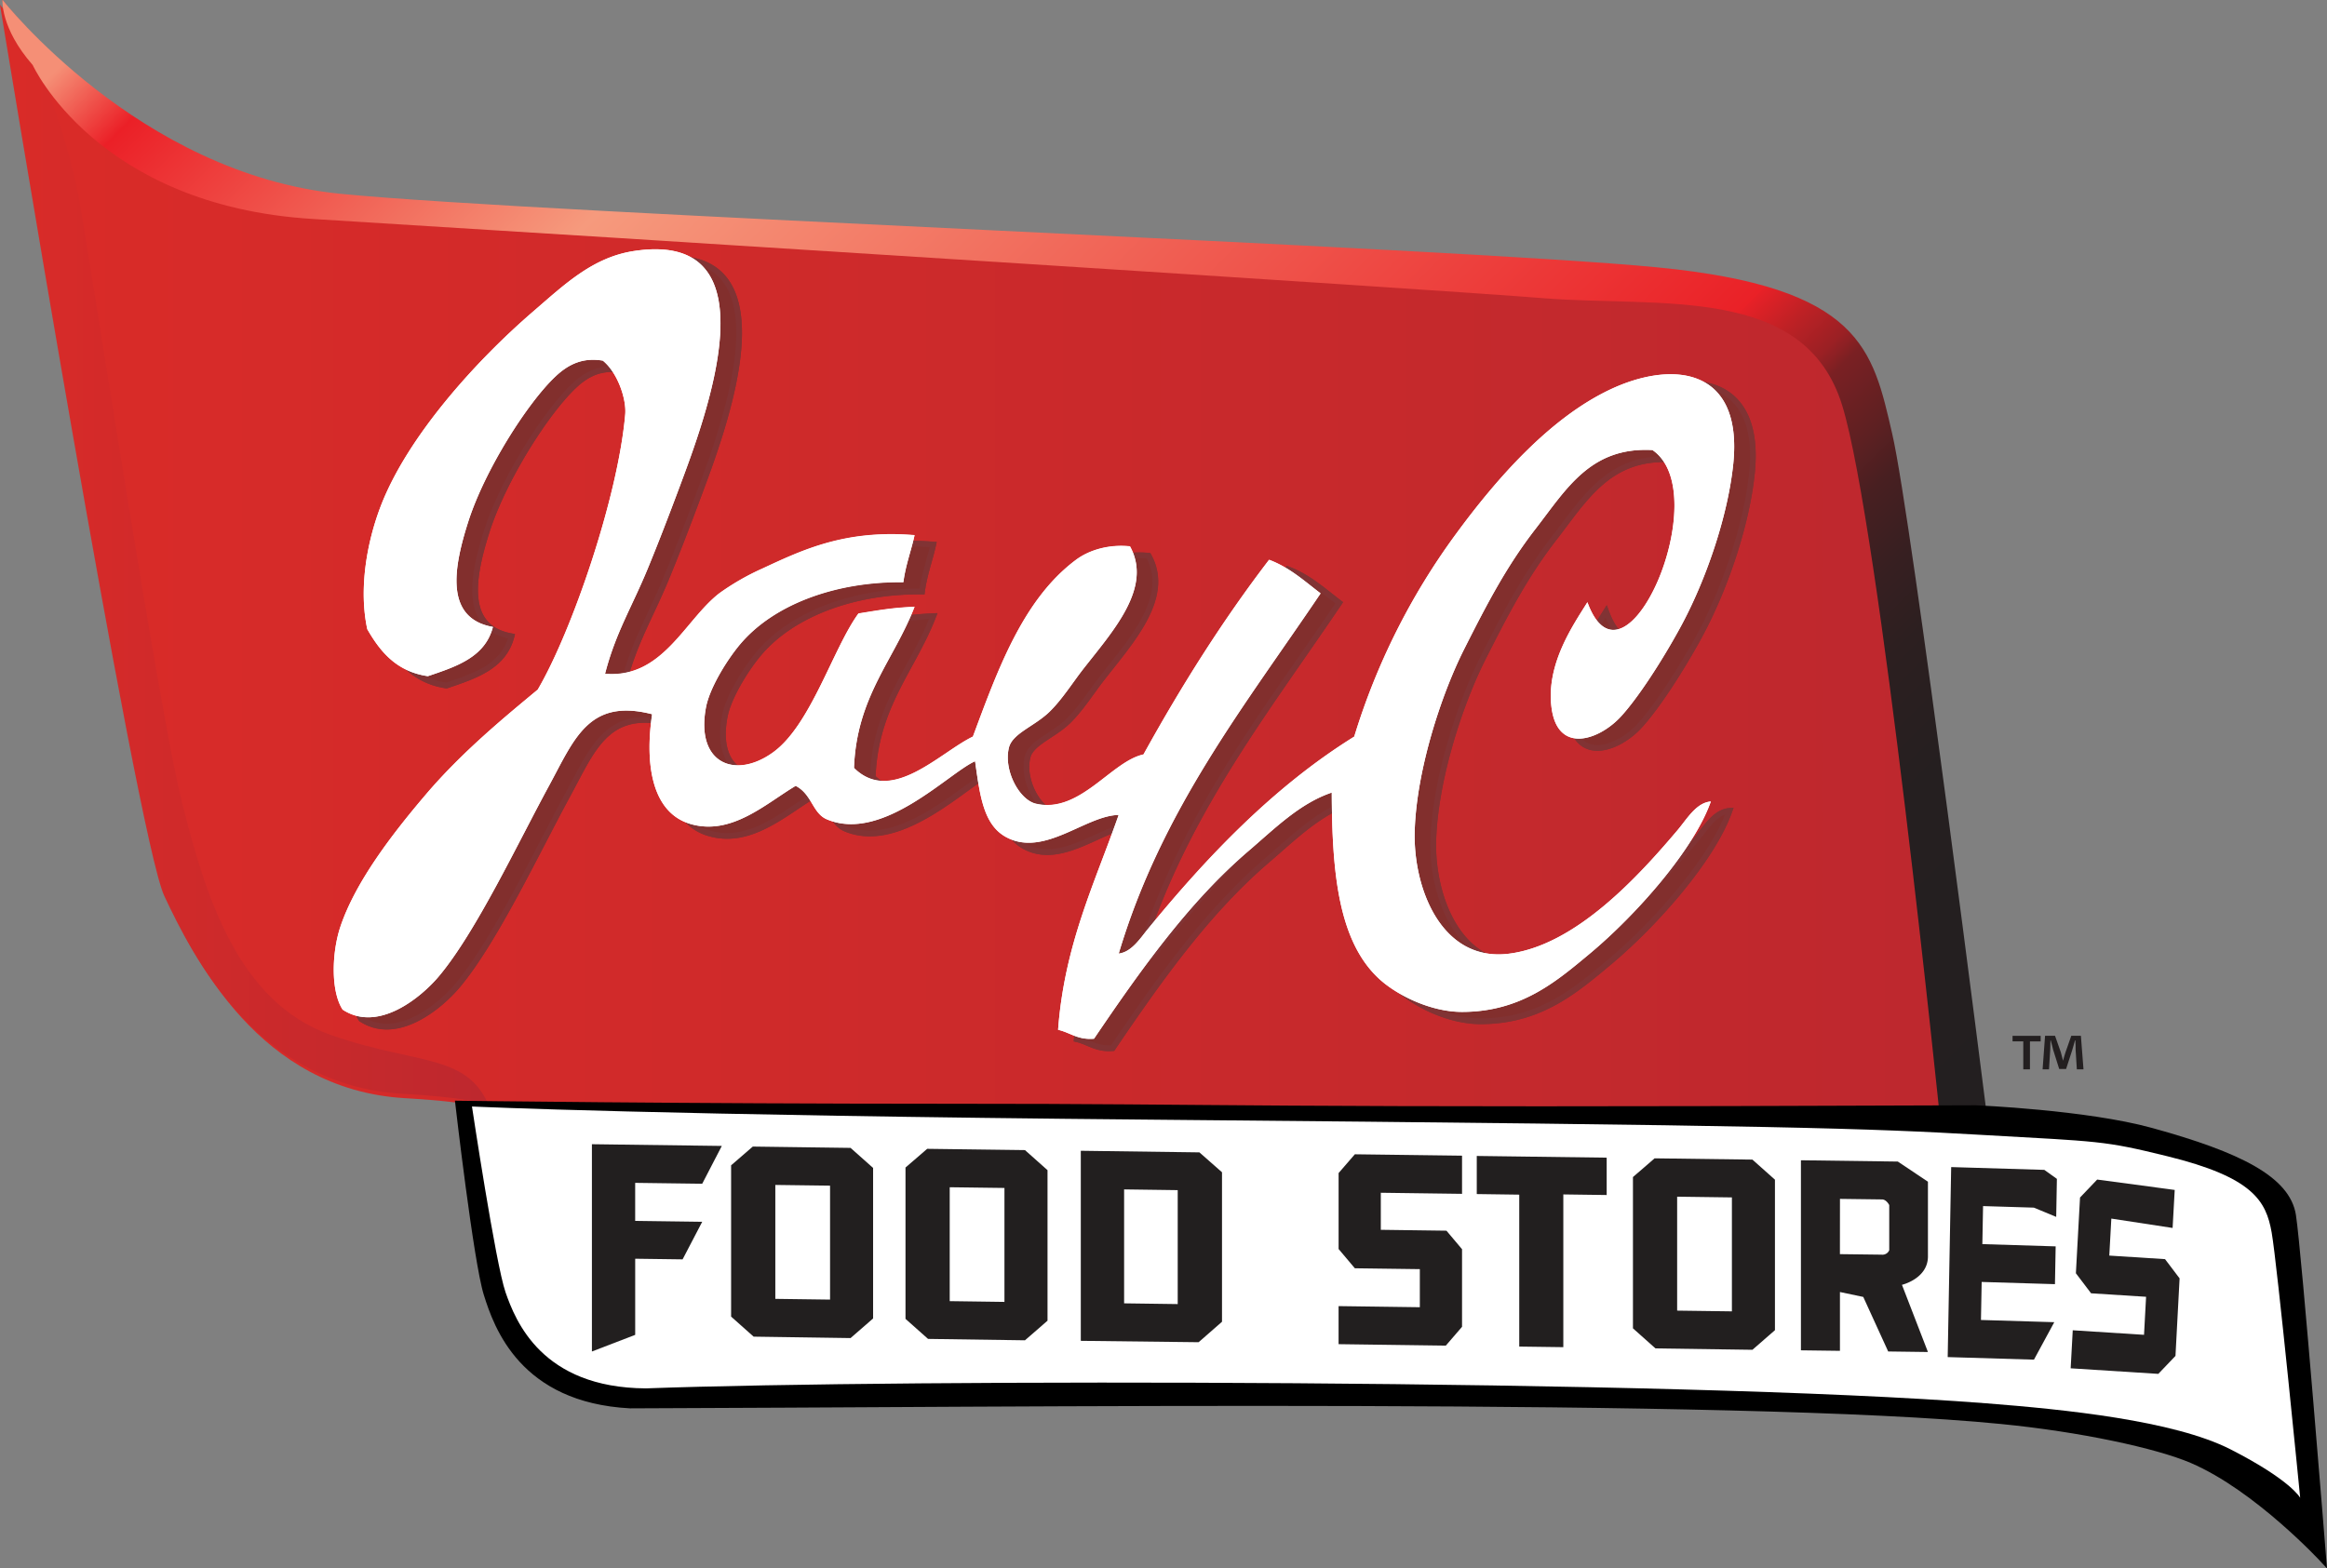
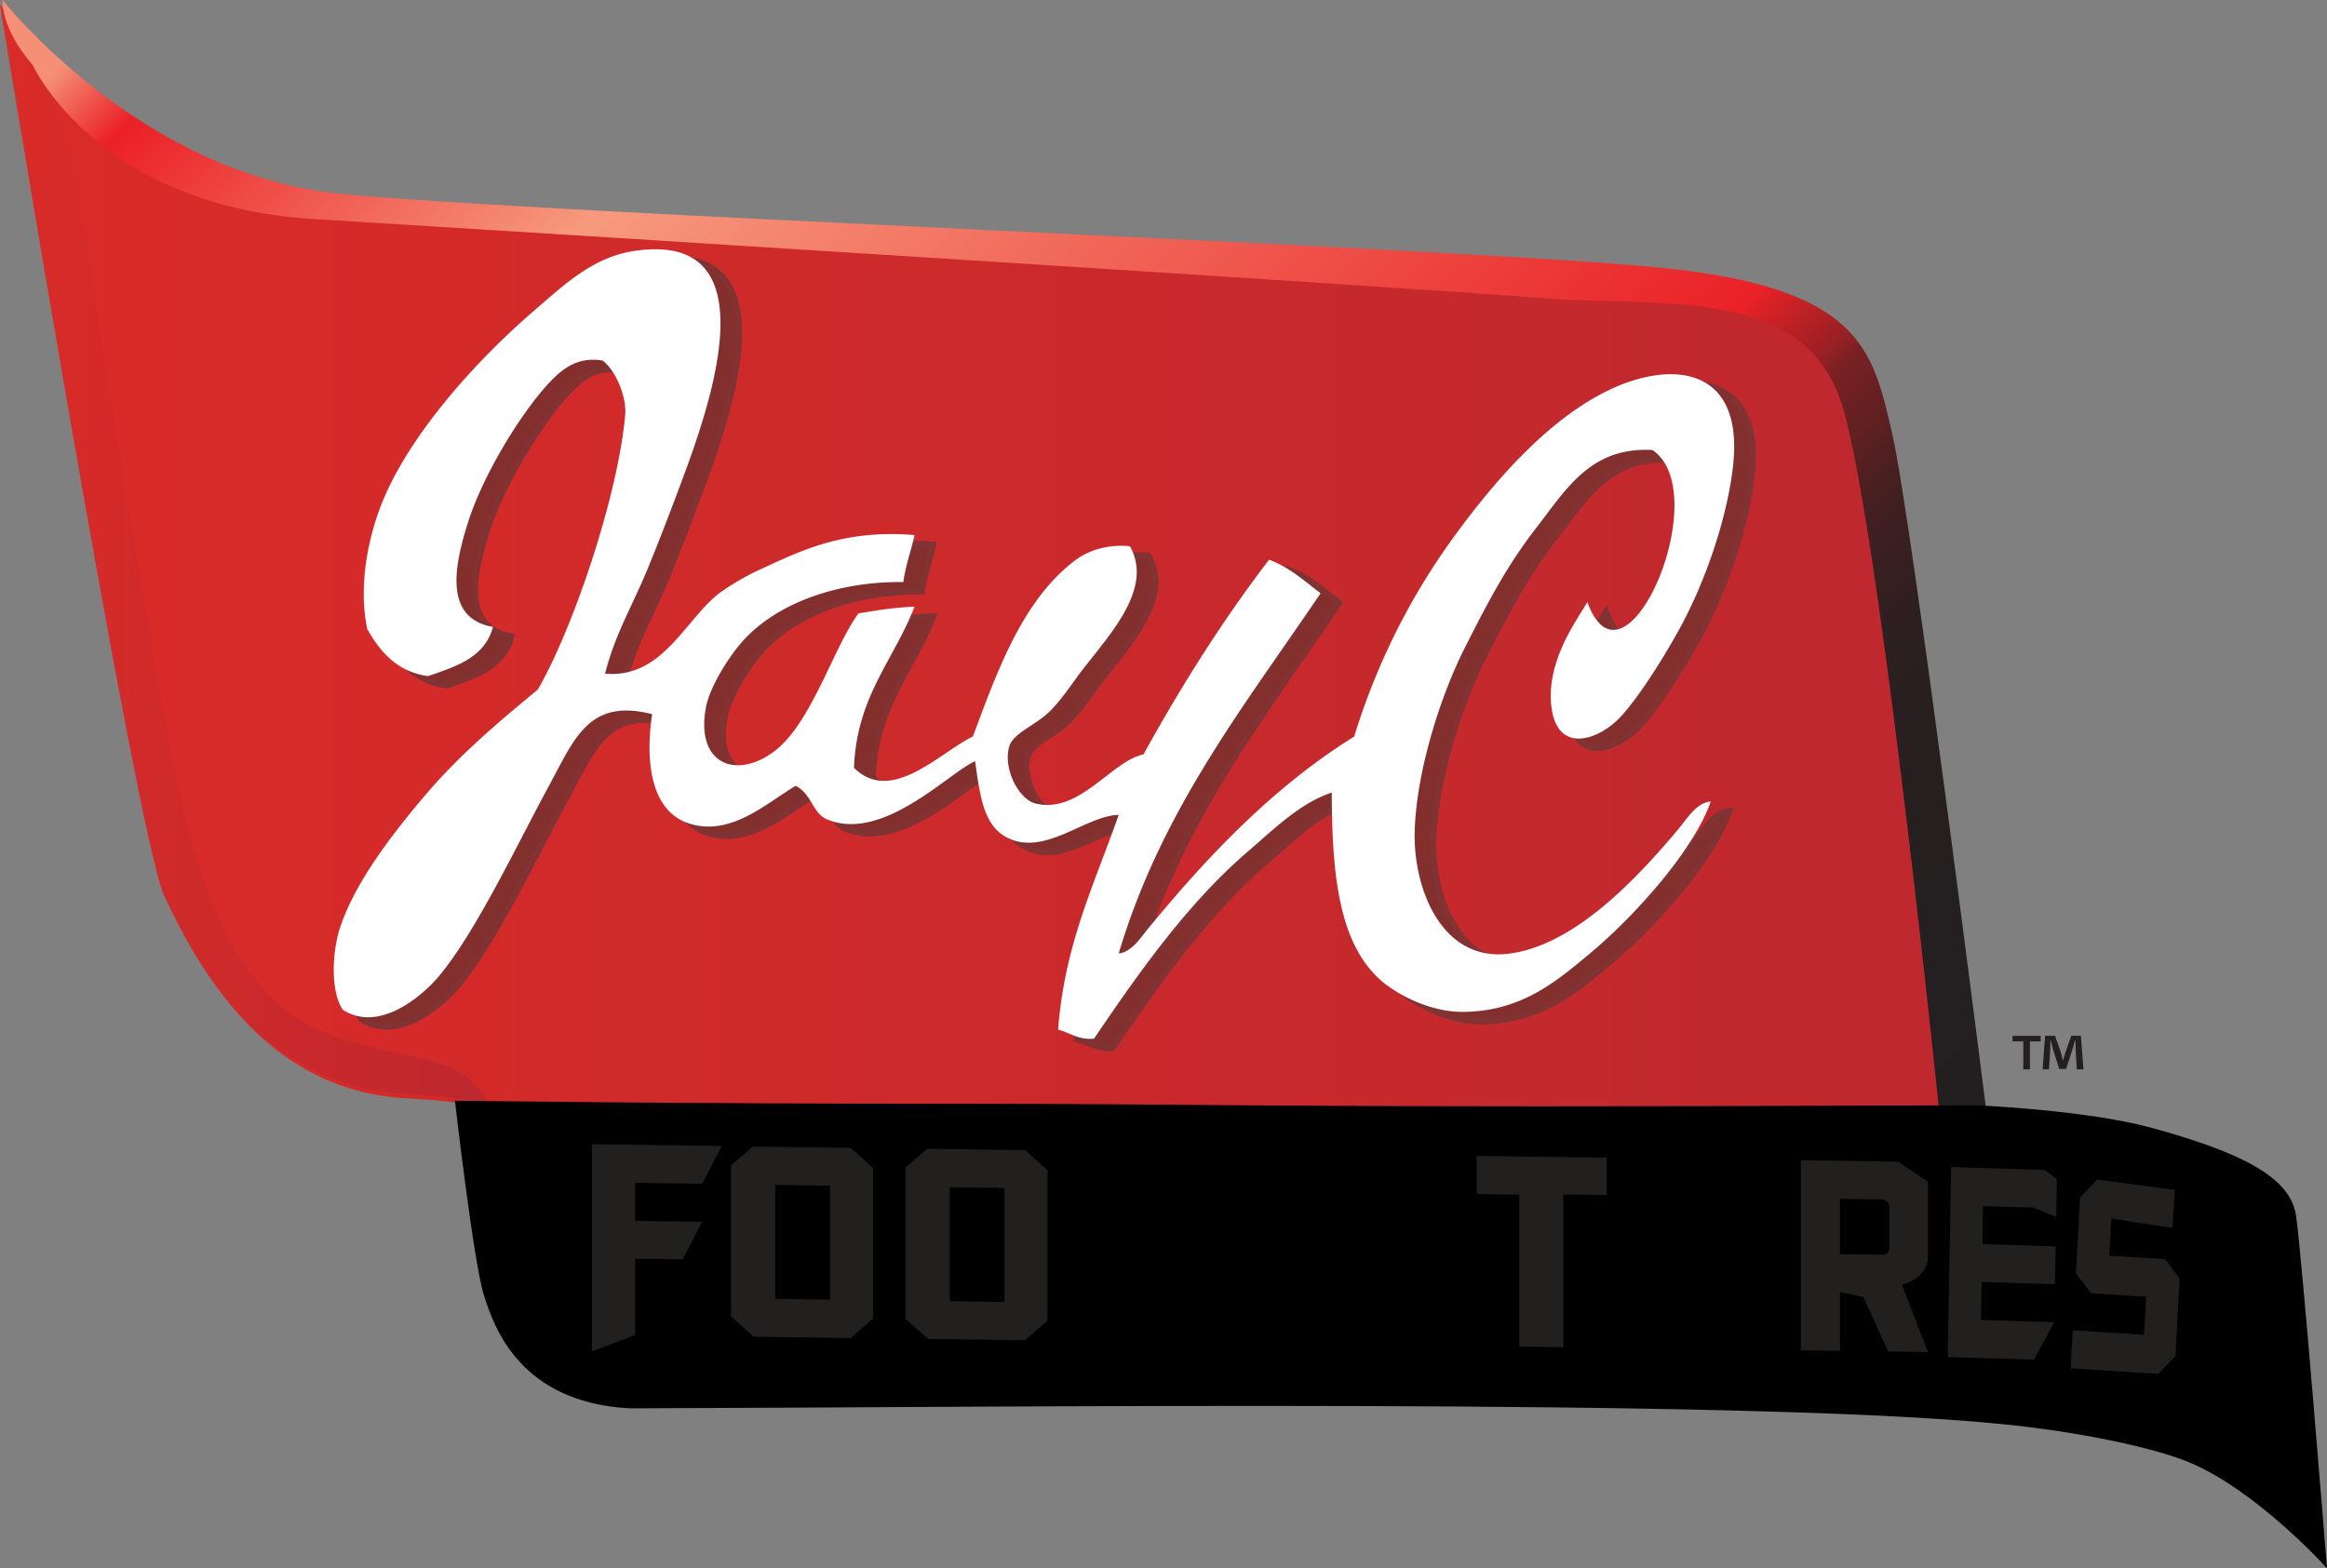
<svg xmlns="http://www.w3.org/2000/svg" xmlns:xlink="http://www.w3.org/1999/xlink" id="Layer_1" data-name="Layer 1" viewBox="0 0 949.38 640.06">
  <rect x="0" y="0" width="949.38" height="640.06" fill="#808080" stroke="none" />
  <defs>
    <style>.cls-1{fill:url(#New_Gradient_Swatch_2);}.cls-2{fill:url(#New_Gradient_Swatch_2-2);}.cls-3{fill:url(#linear-gradient);}.cls-4{fill:#822f2d;stroke:#813334;}.cls-4,.cls-5{stroke-width:2.32px;}.cls-4,.cls-8{fill-rule:evenodd;}.cls-5{stroke:#000;}.cls-6,.cls-8{fill:#fff;}.cls-7{fill:#221f1f;}.cls-9{fill:#231f20;}</style>
    <linearGradient id="New_Gradient_Swatch_2" x1="913.42" y1="509.08" x2="1723.27" y2="509.08" gradientUnits="userSpaceOnUse">
      <stop offset="0" stop-color="#da2b28" />
      <stop offset="1" stop-color="#bd282e" />
    </linearGradient>
    <linearGradient id="New_Gradient_Swatch_2-2" x1="912.44" y1="508.5" x2="1114.95" y2="508.5" xlink:href="#New_Gradient_Swatch_2" />
    <linearGradient id="linear-gradient" x1="1062.93" y1="129.1" x2="1696.42" y2="762.59" gradientUnits="userSpaceOnUse">
      <stop offset="0.04" stop-color="#f58f76" />
      <stop offset="0.08" stop-color="#eb2027" />
      <stop offset="0.26" stop-color="#f69a7d" />
      <stop offset="0.66" stop-color="#ea2127" />
      <stop offset="0.66" stop-color="#e72127" />
      <stop offset="0.68" stop-color="#be2125" />
      <stop offset="0.7" stop-color="#9a2024" />
      <stop offset="0.71" stop-color="#7a2023" />
      <stop offset="0.74" stop-color="#5e2022" />
      <stop offset="0.76" stop-color="#481f21" />
      <stop offset="0.79" stop-color="#371f21" />
      <stop offset="0.82" stop-color="#2c1f20" />
      <stop offset="0.87" stop-color="#251f20" />
      <stop offset="1" stop-color="#231f20" />
    </linearGradient>
  </defs>
  <title>JayC_Logo_RGB</title>
  <path class="cls-1" d="M1588.42,388.65c83.42,8.13,88,33.69,96,68.54s38.85,282.36,38.85,282.36l-613.66-1.17s27.42-8.13-32-11.62-85.71-56.94-97.14-81.34-67.06-366.82-67.06-366.82,55.63,71.69,137.91,79.82S1505,380.51,1588.42,388.65Z" transform="translate(-912.44 -278.61)" />
  <path class="cls-2" d="M1114.13,736.5h-5.5s27.43-8.07-32-11.52-85.71-56.46-97.13-80.67-67.07-363.79-67.07-363.79,3.48,4.45,10,11.24c0,0,16.65,36.33,22.36,68.68s32.34,207.38,41.86,245.44,22.82,81.81,60.88,95.13S1106.51,707.3,1114.13,736.5Z" transform="translate(-912.44 -278.61)" />
  <path class="cls-3" d="M1704,735.7l19.3,0s-30.86-245.45-38.85-280-12.58-59.92-96-68-454.81-21.9-537.08-30-137.91-79.17-137.91-79.17-1,11.42,12.33,26.63c0,0,26.07,57.38,114.16,62.8,123.68,7.61,454.28,28.49,502.31,32.35,47.56,3.79,106.54-5.72,121.77,43.75S1704,735.7,1704,735.7Z" transform="translate(-912.44 -278.61)" />
  <path class="cls-4" d="M1166.9,557.44c23.52,2,32.56-22,46.67-32.87a99.49,99.49,0,0,1,17.39-10c16.88-7.85,34-16,62.23-13.7-1.43,6.5-3.67,12.17-4.58,19.17-27-.33-52.84,8.77-66.8,25.57-5.43,6.53-12.28,17.76-13.73,25.57-4.29,23,12.15,29.4,27.46,18.26s24.42-42.49,34.78-56.62c9.34-1.49,13.48-2.29,22.88-2.73-8.41,21.76-23.66,36.68-24.71,65.76,15.27,15.21,35.12-6.37,48.5-12.79,10-26.83,20.29-55.92,42.09-72.15,5.32-4,13.32-6.37,22-5.48,9.35,16.94-7.07,34.63-19.22,50.23-4.12,5.3-8.61,12.43-13.72,17.35-6.13,5.88-15.06,8.73-16.47,14.61-2.23,9.27,4.25,21.25,11,22.83,17.91,4.22,30.77-17.3,43.92-20.09,15.51-28.07,32.35-54.79,51.25-79.46,8.44,3.16,14.44,8.71,21,13.71-30.78,45.68-64.82,88.14-82.36,147,5.28-.62,8.94-6.43,11.89-10.06,23.77-29,51-57.87,84.19-78.54a276,276,0,0,1,41.19-82.19c16.72-22.88,38.47-47.69,63.15-59.37,25.38-12,54.27-9.23,50.32,30.14-2.12,21.25-11.11,47.85-22,67.59-7.51,13.65-17,28.18-23.81,35.61-8.86,9.7-25.91,15.66-28.36-3.65-2.24-17.62,8.7-33.4,14.65-42.93,15.27,41.75,52.54-44.37,26.53-62.1-25.23-1.38-35,15.72-47.59,32-11.72,15.1-19.62,30.14-29.28,49.32-9.4,18.65-19.36,49.26-20.14,74-.74,23.65,11,53.7,38.43,50.24s53.15-31.95,68.64-50.24c4-4.64,7.77-11.41,13.73-11.87-6.91,19.62-30.37,46.23-49.42,62.11-13.72,11.43-28.09,23.78-52.15,23.74-12.31,0-25.53-6.32-32.95-12.79-17.63-15.37-20-44.51-20.12-76.71-13,4.37-23.24,14.66-33.87,23.74-24.48,20.91-44.25,48.85-63.13,76.71-6.67.56-9.7-2.51-14.65-3.65,2.59-34.86,15-59.9,24.7-87.68-13.53.25-30.3,17.29-45.76,9.13-9.41-5-10.86-17-12.82-31.06-10.81,4.79-37.66,33.24-60.39,23.75-6-2.49-6.09-10.27-12.81-13.71-12.17,7.25-26.25,20.5-43,15.53-15.81-4.68-18.53-24.69-15.56-44.76-25.88-6.66-31.7,10.1-42.09,29.22-12.84,23.64-29.71,59.57-44.83,77.63-7.13,8.51-24.73,23.31-39.36,13.7-4.87-7.51-4.41-23.3-.92-33.78,6.16-18.4,21.27-38,34.78-53.88,14.86-17.49,32.34-31.77,45.76-42.93,14-23.86,32.77-78.62,35.68-112.33.55-6.25-3.11-17.08-9.15-21.92-8.06-1.34-13.87,1.37-19.21,6.38-11.5,10.78-28.92,38.23-35.69,59.37-6.12,19.16-9.55,39.43,10.07,42.93-3.17,12.36-14.92,16.17-26.54,20.09-12.75-1.89-19.36-9.9-24.69-19.17-3.56-16.39-.22-35.37,5.49-50.23,10.85-28.28,38.68-59.15,62.22-79.45,13-11.19,24.37-22.13,41.19-24.66,58.55-8.81,28.74,68.85,18.3,96.8-4.25,11.4-8.52,22.5-12.81,32.89C1177.73,530.4,1171.19,540.71,1166.9,557.44Z" transform="translate(-912.44 -278.61)" />
  <path class="cls-4" d="M1184.29,514.52c4.28-10.39,8.56-21.49,12.81-32.89,10.43-27.95,40.25-105.61-18.3-96.8-16.82,2.53-28.22,13.47-41.19,24.66-23.54,20.3-51.36,51.17-62.22,79.45-5.71,14.86-9,33.85-5.49,50.23,5.33,9.27,11.95,17.28,24.69,19.17,11.63-3.92,23.37-7.73,26.54-20.09-19.61-3.5-16.19-23.76-10.07-42.93,6.77-21.14,24.19-48.58,35.69-59.37,5.34-5,11.15-7.72,19.21-6.38,6,4.83,9.7,15.67,9.15,21.92-2.91,33.71-21.73,88.47-35.68,112.33-13.42,11.16-30.9,25.44-45.76,42.93-13.51,15.89-28.62,35.48-34.78,53.88-3.49,10.48-3.94,26.27.92,33.78,14.63,9.61,32.23-5.19,39.36-13.7,15.11-18.06,32-54,44.83-77.63,10.4-19.12,16.22-35.88,42.09-29.22-3,20.07-.25,40.08,15.56,44.76,16.76,5,30.84-8.28,43-15.53,6.72,3.43,6.83,11.21,12.81,13.71,22.72,9.48,49.58-19,60.39-23.75,2,14,3.41,26.09,12.82,31.06,15.46,8.16,32.22-8.88,45.76-9.13-9.69,27.78-22.11,52.82-24.7,87.68,4.95,1.14,8,4.2,14.65,3.65,18.88-27.86,38.65-55.8,63.13-76.71,10.63-9.08,20.83-19.38,33.87-23.74.11,32.2,2.49,61.34,20.12,76.71,7.42,6.47,20.64,12.76,32.95,12.79,24.06,0,38.43-12.32,52.15-23.74,19.06-15.87,42.51-42.49,49.42-62.11-6,.46-9.78,7.22-13.73,11.87-15.5,18.29-41.23,46.78-68.64,50.24s-39.16-26.6-38.43-50.24c.78-24.71,10.74-55.32,20.14-74,9.65-19.17,17.56-34.21,29.28-49.32,12.6-16.23,22.35-33.34,47.59-32,26,17.73-11.27,103.85-26.53,62.1-6,9.53-16.89,25.3-14.65,42.93,2.46,19.31,19.5,13.35,28.36,3.65,6.81-7.43,16.3-22,23.81-35.61,10.85-19.74,19.83-46.33,22-67.59,4-39.37-24.94-42.16-50.32-30.14-24.68,11.68-46.43,36.48-63.15,59.37A276,276,0,0,0,1472.54,583c-33.19,20.67-60.41,49.5-84.19,78.54-3,3.63-6.62,9.44-11.89,10.06,17.54-58.9,51.58-101.36,82.36-147-6.6-5-12.6-10.55-21-13.71-18.9,24.67-35.75,51.39-51.25,79.46-13.15,2.79-26,24.31-43.92,20.09-6.73-1.58-13.21-13.56-11-22.83,1.41-5.88,10.34-8.73,16.47-14.61,5.11-4.92,9.6-12.06,13.72-17.35C1374,540,1390.38,522.33,1381,505.39c-8.64-.9-16.65,1.52-22,5.48C1337.27,527.09,1327,556.18,1317,583c-13.38,6.42-33.24,28-48.5,12.79,1.06-29.08,16.31-44,24.71-65.76-9.39.45-13.53,1.25-22.88,2.73-10.36,14.14-19.33,45.4-34.78,56.62s-31.75,4.72-27.46-18.26c1.45-7.82,8.3-19,13.73-25.57,14-16.81,39.84-25.91,66.8-25.57.91-7,3.15-12.67,4.58-19.17-28.25-2.3-45.35,5.84-62.23,13.7a99.49,99.49,0,0,0-17.39,10c-14.12,10.85-23.15,34.91-46.67,32.87C1171.19,540.71,1177.73,530.4,1184.29,514.52Z" transform="translate(-912.44 -278.61)" />
  <path class="cls-5" d="M1718.55,730.82s45,1.87,71.59,9.21c35.87,9.86,55.53,19.74,57.85,34.55s12.4,140.82,12.4,140.82-27.06-29.42-53.69-40.84c-14.27-6.11-45.45-12.83-77.89-16-106.67-10.6-405.39-6.8-559.28-6.38-44-2.32-54.44-32.2-58.6-45.51s-11.58-77.71-11.58-77.71,90.24,1.24,201.33,1.24C1417.61,730.16,1413,732.06,1718.55,730.82Z" transform="translate(-912.44 -278.61)" />
-   <path class="cls-6" d="M1720.87,741.74c48.62,2.77,49.66,2.29,75.7,8.69,35.07,8.61,40.41,18.25,42.68,31.18s11.63,108.23,11.63,108.23-3.78-7.18-28.39-19.75c-23.22-11.84-68-16.33-99.76-18.81-127.4-9.9-441.64-9.9-546.74-6.09-42.55-.22-53.23-27.57-57.29-39.19S1105,730.16,1105,730.16s75.72,3.59,278.27,5.38C1642.65,737.85,1674.47,739.09,1720.87,741.74Z" transform="translate(-912.44 -278.61)" />
  <path class="cls-7" d="M1153.93,830.14V745.55l53,.7-8,15.43-27.35-.36v15.52l27.35.37-8,15.33-19.34-.26v31.07Z" transform="translate(-912.44 -278.61)" />
  <path class="cls-7" d="M1219.91,824.08l-9.19-8.18V754.16l8.85-7.65,39.89.54,9.19,8.18v61.43l-9.19,8Zm8.85-15.42,22.33.3v-46.5l-22.33-.29Z" transform="translate(-912.44 -278.61)" />
  <path class="cls-7" d="M1291.07,825l-9.2-8.18V755.07l8.85-7.64,39.89.52,9.2,8.19v61.43l-9.2,8Zm8.84-15.41,22.33.31v-46.5l-22.33-.29Z" transform="translate(-912.44 -278.61)" />
-   <path class="cls-7" d="M1353.39,825.79V748.23l48.39.65L1411,757v61l-9.54,8.35Zm17.67-15.3,21.87.3V764.29l-21.87-.3Z" transform="translate(-912.44 -278.61)" />
-   <path class="cls-7" d="M1458.56,827.15V811.62l33.15.45V796.53l-26.51-.35-6.63-7.86v-31l6.63-7.66,43.73.57V765.8l-33.14-.44v15.12l26.78.36,6.36,7.55v31.67l-6.62,7.68Z" transform="translate(-912.44 -278.61)" />
  <path class="cls-7" d="M1532.27,828.13v-62l-17.33-.24V750.34l53,.7v15.24l-17.69-.24v62.33Z" transform="translate(-912.44 -278.61)" />
-   <path class="cls-7" d="M1587.85,828.88l-9.19-8.19V758.95l8.84-7.64,39.9.52,9.19,8.19v61.42l-9.19,8Zm8.84-15.42,22.34.3V767.26l-22.34-.3Z" transform="translate(-912.44 -278.61)" />
  <path class="cls-7" d="M1647.19,829.66V752.1l39.53.53,12.29,8.22v30.48c0,9.1-10.6,11.6-10.6,11.6l10.6,27.42-16.22-.22-10.17-22.26-9.51-2v24Zm15.91-39.25,17,.21a3,3,0,0,0,3.12-1.81V770.39s-1.12-2.29-2.94-2.31l-17.16-.22Z" transform="translate(-912.44 -278.61)" />
  <path class="cls-7" d="M1707.07,832.42l1.42-77.54,38,1.14,5.13,3.67-.28,15.52-9.12-3.78-20.72-.63-.29,15.52,29.91.92-.29,15.42-29.9-.9-.29,15.52,29.91.9-8.29,15.29Z" transform="translate(-912.44 -278.61)" />
  <path class="cls-7" d="M1757.24,837l.85-15.52,29.08,1.85.84-15.52-22.44-1.42-6.2-8.18,1.69-30.91,7-7.33,31.63,4.24-.86,15.51-25-3.82L1773,791l22.74,1.45,5.94,7.85L1800,831.94l-7,7.33Z" transform="translate(-912.44 -278.61)" />
-   <path class="cls-8" d="M1159.29,553.63c23.52,2.06,32.56-22,46.66-32.87a100.19,100.19,0,0,1,17.39-10c16.89-7.85,34-16,62.23-13.7-1.42,6.5-3.66,12.17-4.56,19.18-27-.34-52.85,8.77-66.81,25.56-5.43,6.53-12.28,17.76-13.74,25.57-4.29,23,12.15,29.41,27.46,18.27s24.42-42.5,34.77-56.62c9.35-1.49,13.49-2.29,22.88-2.74-8.4,21.75-23.65,36.68-24.71,65.76,15.28,15.21,35.13-6.37,48.51-12.77,10-26.85,20.3-55.94,42.09-72.16,5.32-4,13.33-6.38,22-5.49,9.34,16.94-7.08,34.64-19.22,50.24-4.12,5.29-8.61,12.42-13.72,17.35-6.13,5.89-15.06,8.73-16.47,14.61-2.23,9.28,4.25,21.25,11,22.83,17.91,4.22,30.77-17.3,43.92-20.09,15.51-28.06,32.35-54.79,51.25-79.45,8.43,3.15,14.44,8.7,21,13.7-30.77,45.69-64.82,88.14-82.36,147,5.27-.61,8.93-6.42,11.89-10,23.78-29.05,51-57.88,84.2-78.53A275.56,275.56,0,0,1,1506.12,497c16.73-22.88,38.47-47.68,63.15-59.37,25.38-12,54.27-9.23,50.33,30.14-2.14,21.24-11.11,47.84-22,67.58-7.5,13.67-17,28.19-23.8,35.62-8.87,9.7-25.91,15.66-28.37-3.66-2.24-17.62,8.7-33.4,14.65-42.92,15.27,41.75,52.54-44.37,26.54-62.11-25.23-1.38-35,15.73-47.58,32-11.73,15.11-19.62,30.14-29.28,49.32-9.39,18.64-19.37,49.25-20.14,74-.74,23.63,11,53.67,38.44,50.22s53.14-31.95,68.63-50.22c4-4.66,7.78-11.43,13.74-11.89-6.9,19.62-30.38,46.24-49.42,62.11-13.73,11.44-28.09,23.78-52.16,23.75-12.29,0-25.51-6.33-32.95-12.79-17.61-15.38-20-44.52-20.12-76.72-13,4.37-23.24,14.66-33.86,23.74-24.48,20.92-44.26,48.85-63.14,76.71-6.65.57-9.69-2.5-14.65-3.64,2.6-34.87,15-59.9,24.71-87.68-13.54.24-30.3,17.28-45.75,9.13-9.43-5-10.86-17-12.83-31.05-10.82,4.78-37.66,33.23-60.39,23.75-6-2.48-6.09-10.25-12.81-13.7-12.17,7.23-26.25,20.49-43,15.53-15.81-4.69-18.54-24.7-15.56-44.76-25.88-6.66-31.7,10.09-42.09,29.22-12.84,23.63-29.72,59.56-44.84,77.63-7.12,8.5-24.72,23.3-39.34,13.7-4.88-7.52-4.43-23.31-.93-33.79,6.16-18.4,21.26-38,34.78-53.88,14.86-17.49,32.34-31.77,45.76-42.93,14-23.86,32.77-78.62,35.68-112.33.55-6.24-3.11-17.09-9.15-21.92-8.06-1.34-13.87,1.38-19.22,6.38-11.49,10.78-28.92,38.23-35.68,59.37-6.13,19.17-9.55,39.44,10.07,42.94-3.18,12.35-14.92,16.16-26.55,20.08-12.75-1.88-19.37-9.9-24.7-19.17-3.55-16.38-.21-35.37,5.49-50.22,10.86-28.29,38.68-59.16,62.23-79.46,13-11.19,24.36-22.13,41.19-24.66,58.53-8.81,28.73,68.86,18.29,96.82-4.26,11.38-8.52,22.48-12.81,32.87C1170.12,526.6,1163.58,536.9,1159.29,553.63Z" transform="translate(-912.44 -278.61)" />
  <path class="cls-8" d="M1176.68,510.71c4.28-10.39,8.55-21.49,12.81-32.87,10.43-28,40.24-105.63-18.29-96.82-16.82,2.53-28.22,13.47-41.19,24.66-23.56,20.3-51.37,51.17-62.23,79.46-5.7,14.85-9,33.85-5.49,50.22,5.33,9.28,12,17.29,24.7,19.17,11.63-3.92,23.37-7.73,26.55-20.08-19.62-3.5-16.21-23.76-10.07-42.94,6.76-21.14,24.19-48.58,35.68-59.37,5.35-5,11.16-7.72,19.22-6.38,6,4.83,9.7,15.68,9.15,21.92-2.91,33.71-21.73,88.47-35.68,112.33-13.42,11.16-30.9,25.44-45.76,42.93-13.52,15.89-28.62,35.48-34.78,53.88-3.5,10.48-4,26.27.93,33.79,14.62,9.61,32.22-5.2,39.34-13.7,15.12-18.07,32-54,44.84-77.63,10.39-19.13,16.22-35.88,42.09-29.22-3,20.06-.25,40.07,15.56,44.76,16.75,5,30.83-8.3,43-15.53,6.72,3.44,6.82,11.21,12.81,13.7,22.72,9.48,49.57-19,60.39-23.75,2,14,3.4,26.09,12.83,31.05,15.45,8.16,32.21-8.88,45.75-9.13-9.69,27.78-22.11,52.81-24.71,87.68,5,1.14,8,4.2,14.65,3.64,18.88-27.86,38.66-55.79,63.14-76.71,10.62-9.08,20.83-19.37,33.86-23.74.11,32.2,2.51,61.34,20.12,76.72,7.44,6.46,20.66,12.75,32.95,12.79,24.07,0,38.43-12.32,52.16-23.75,19-15.87,42.52-42.49,49.42-62.11-6,.46-9.79,7.22-13.74,11.89-15.49,18.28-41.23,46.76-68.63,50.22s-39.18-26.6-38.44-50.22c.77-24.73,10.75-55.34,20.14-74,9.66-19.17,17.55-34.2,29.28-49.32,12.59-16.23,22.35-33.34,47.58-32,26,17.74-11.27,103.86-26.54,62.11-5.94,9.52-16.89,25.29-14.65,42.92,2.46,19.32,19.5,13.36,28.37,3.66,6.81-7.43,16.3-22,23.8-35.62,10.86-19.74,19.83-46.33,22-67.58,3.93-39.38-25-42.16-50.33-30.14-24.68,11.69-46.42,36.49-63.15,59.37a275.56,275.56,0,0,0-41.18,82.21c-33.21,20.65-60.41,49.48-84.2,78.53-3,3.63-6.62,9.44-11.89,10,17.54-58.9,51.59-101.35,82.36-147-6.6-5-12.6-10.55-21-13.7-18.9,24.67-35.75,51.4-51.25,79.45-13.15,2.79-26,24.31-43.92,20.09-6.73-1.58-13.21-13.55-11-22.83,1.41-5.88,10.34-8.72,16.47-14.61,5.11-4.92,9.6-12.06,13.72-17.35,12.14-15.61,28.56-33.3,19.22-50.24-8.63-.9-16.65,1.53-22,5.49-21.79,16.22-32.07,45.31-42.09,72.16-13.38,6.4-33.23,28-48.51,12.77,1.07-29.08,16.31-44,24.71-65.76-9.39.46-13.53,1.25-22.88,2.74-10.35,14.13-19.32,45.39-34.77,56.62s-31.76,4.71-27.46-18.27c1.46-7.82,8.31-19,13.74-25.57,14-16.8,39.83-25.91,66.81-25.56.91-7,3.15-12.68,4.56-19.18-28.24-2.3-45.34,5.84-62.23,13.7a100.19,100.19,0,0,0-17.39,10c-14.11,10.86-23.14,34.93-46.66,32.87C1163.58,536.9,1170.12,526.6,1176.68,510.71Z" transform="translate(-912.44 -278.61)" />
  <path class="cls-9" d="M1745,701.33v2.26h-4.37V715h-2.72V703.59h-4.38v-2.26ZM1759.76,715l-.5-8c0-1.06,0-2.36-.1-3.82H1759c-.35,1.21-.76,2.82-1.16,4.07l-2.46,7.59h-2.82l-2.46-7.8c-.25-1.06-.65-2.67-1-3.87H1749c0,1.26-.05,2.56-.1,3.82l-.5,8h-2.61l1-13.68h4.07l2.36,6.69c.3,1.06.55,2.06.91,3.47h0c.35-1.26.65-2.41,1-3.42l2.36-6.74h3.92l1.06,13.68Z" transform="translate(-912.44 -278.61)" />
</svg>